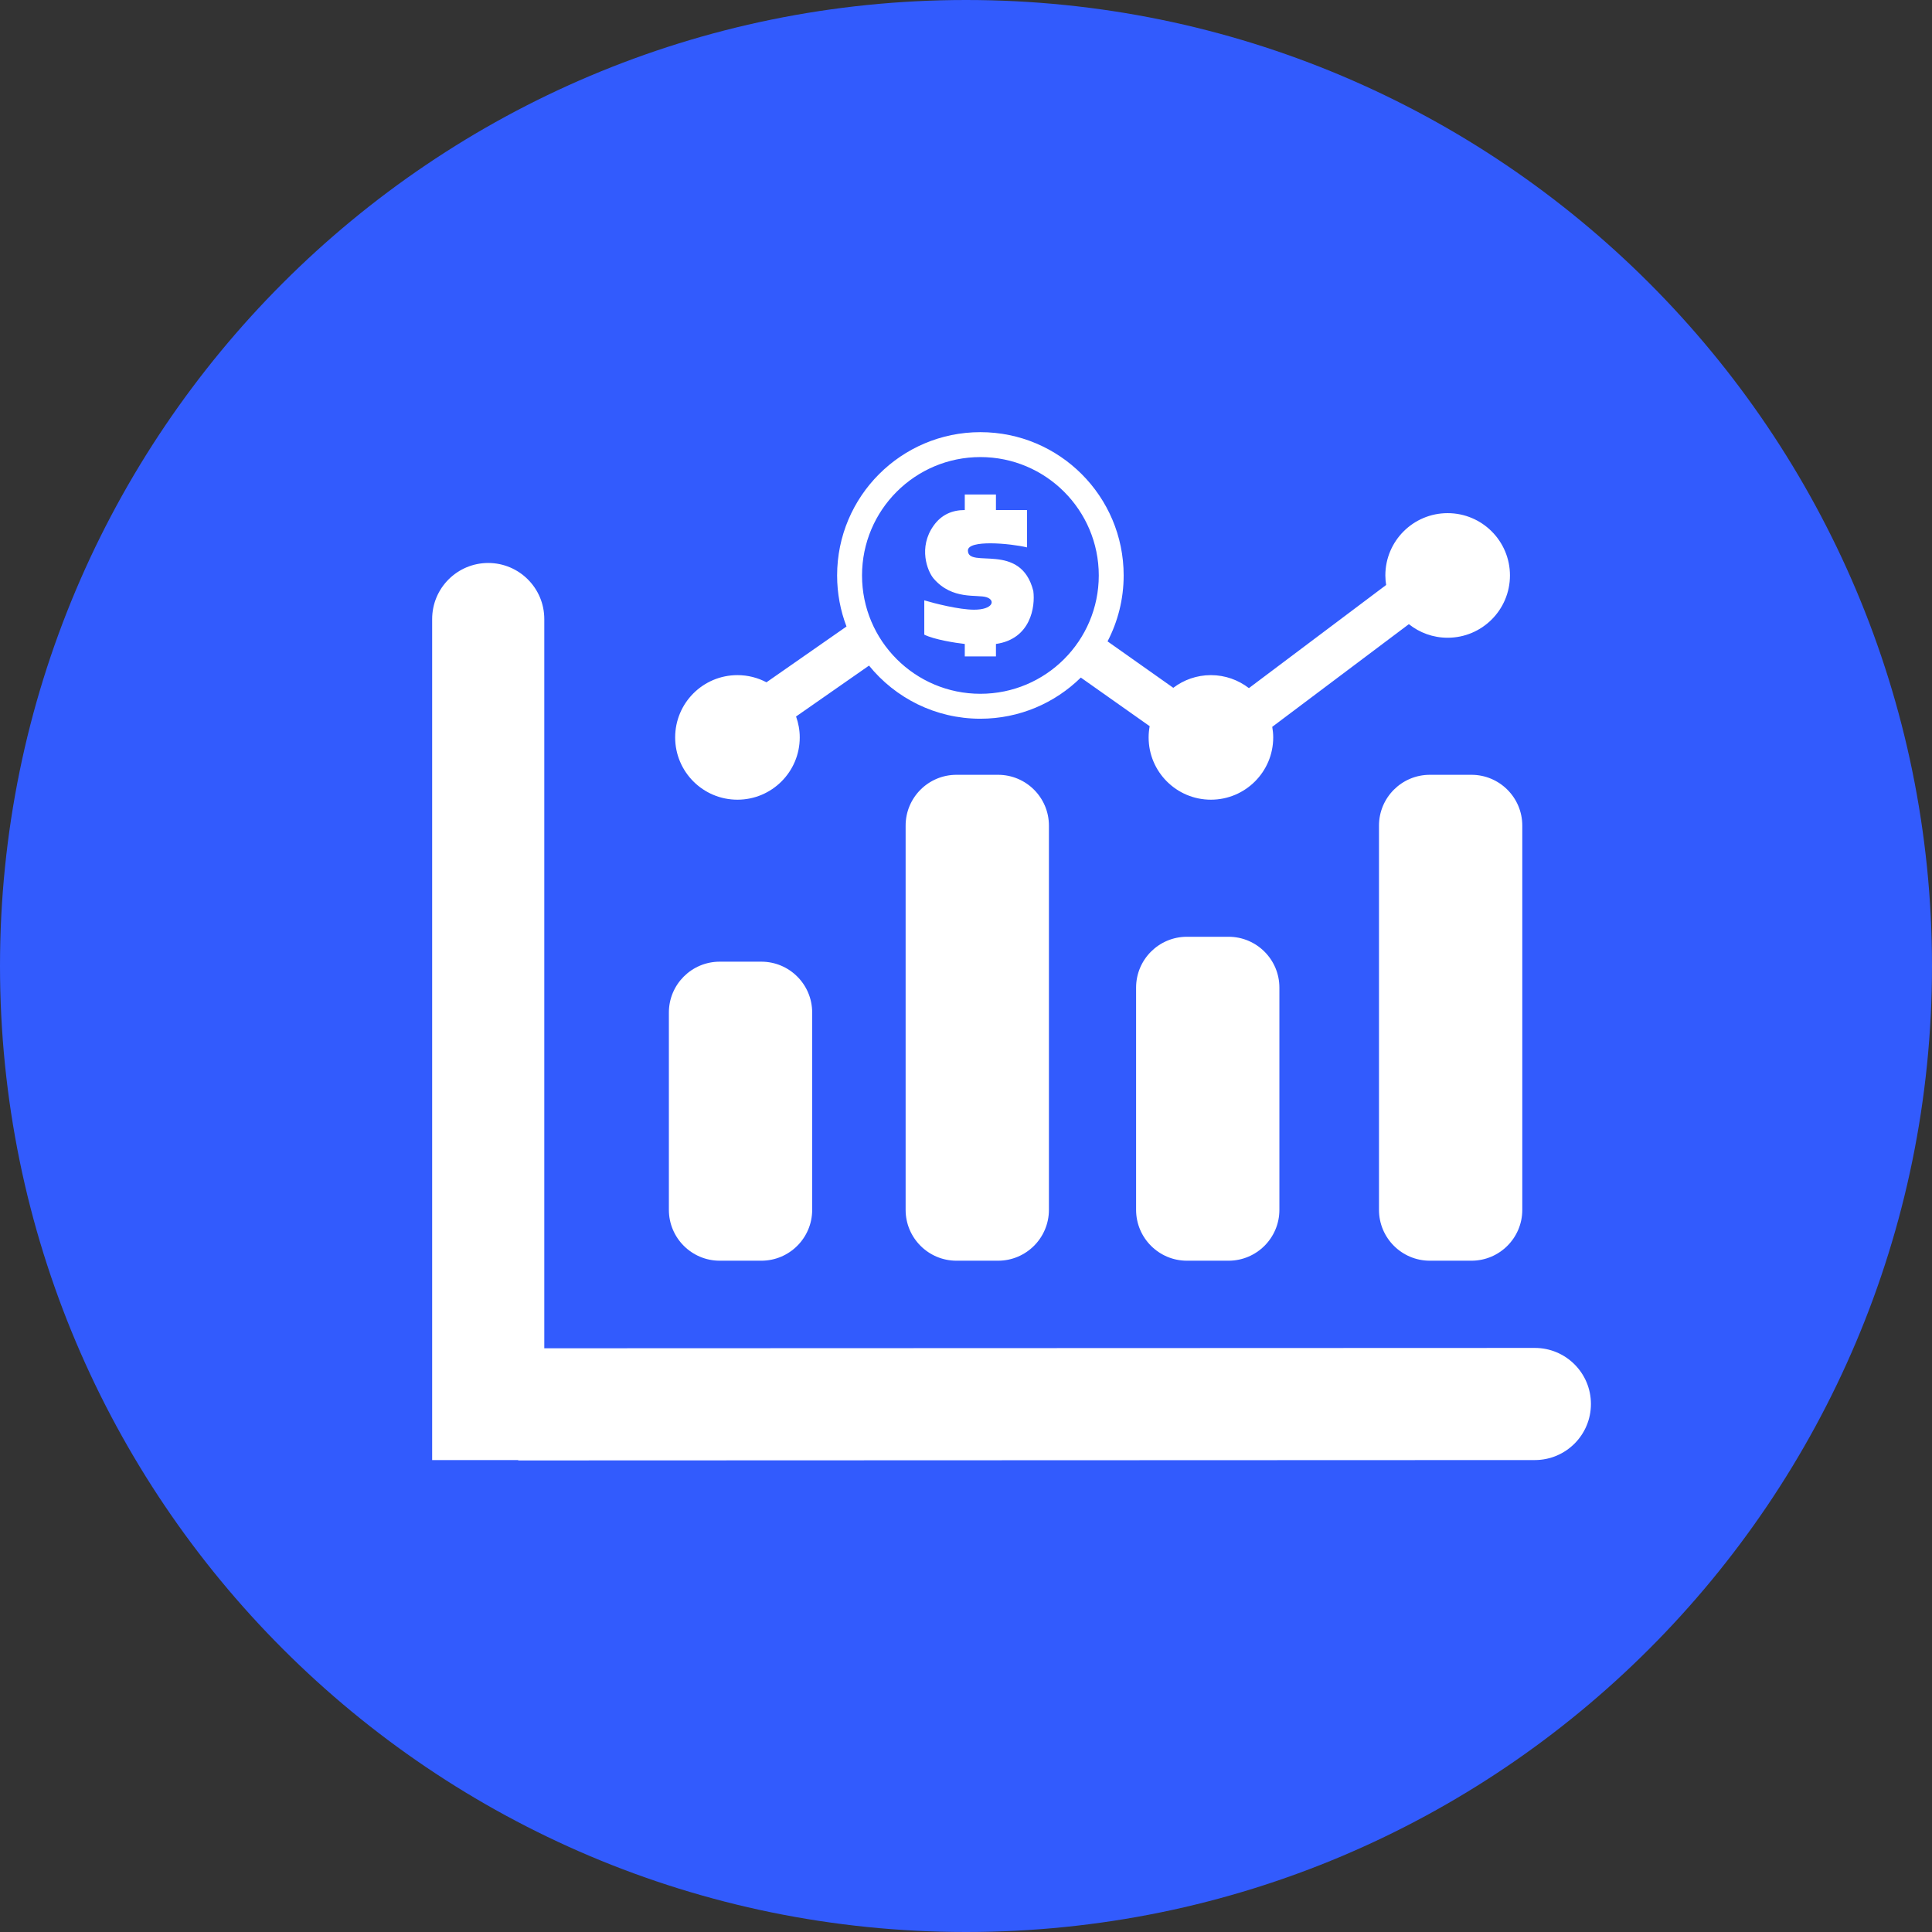
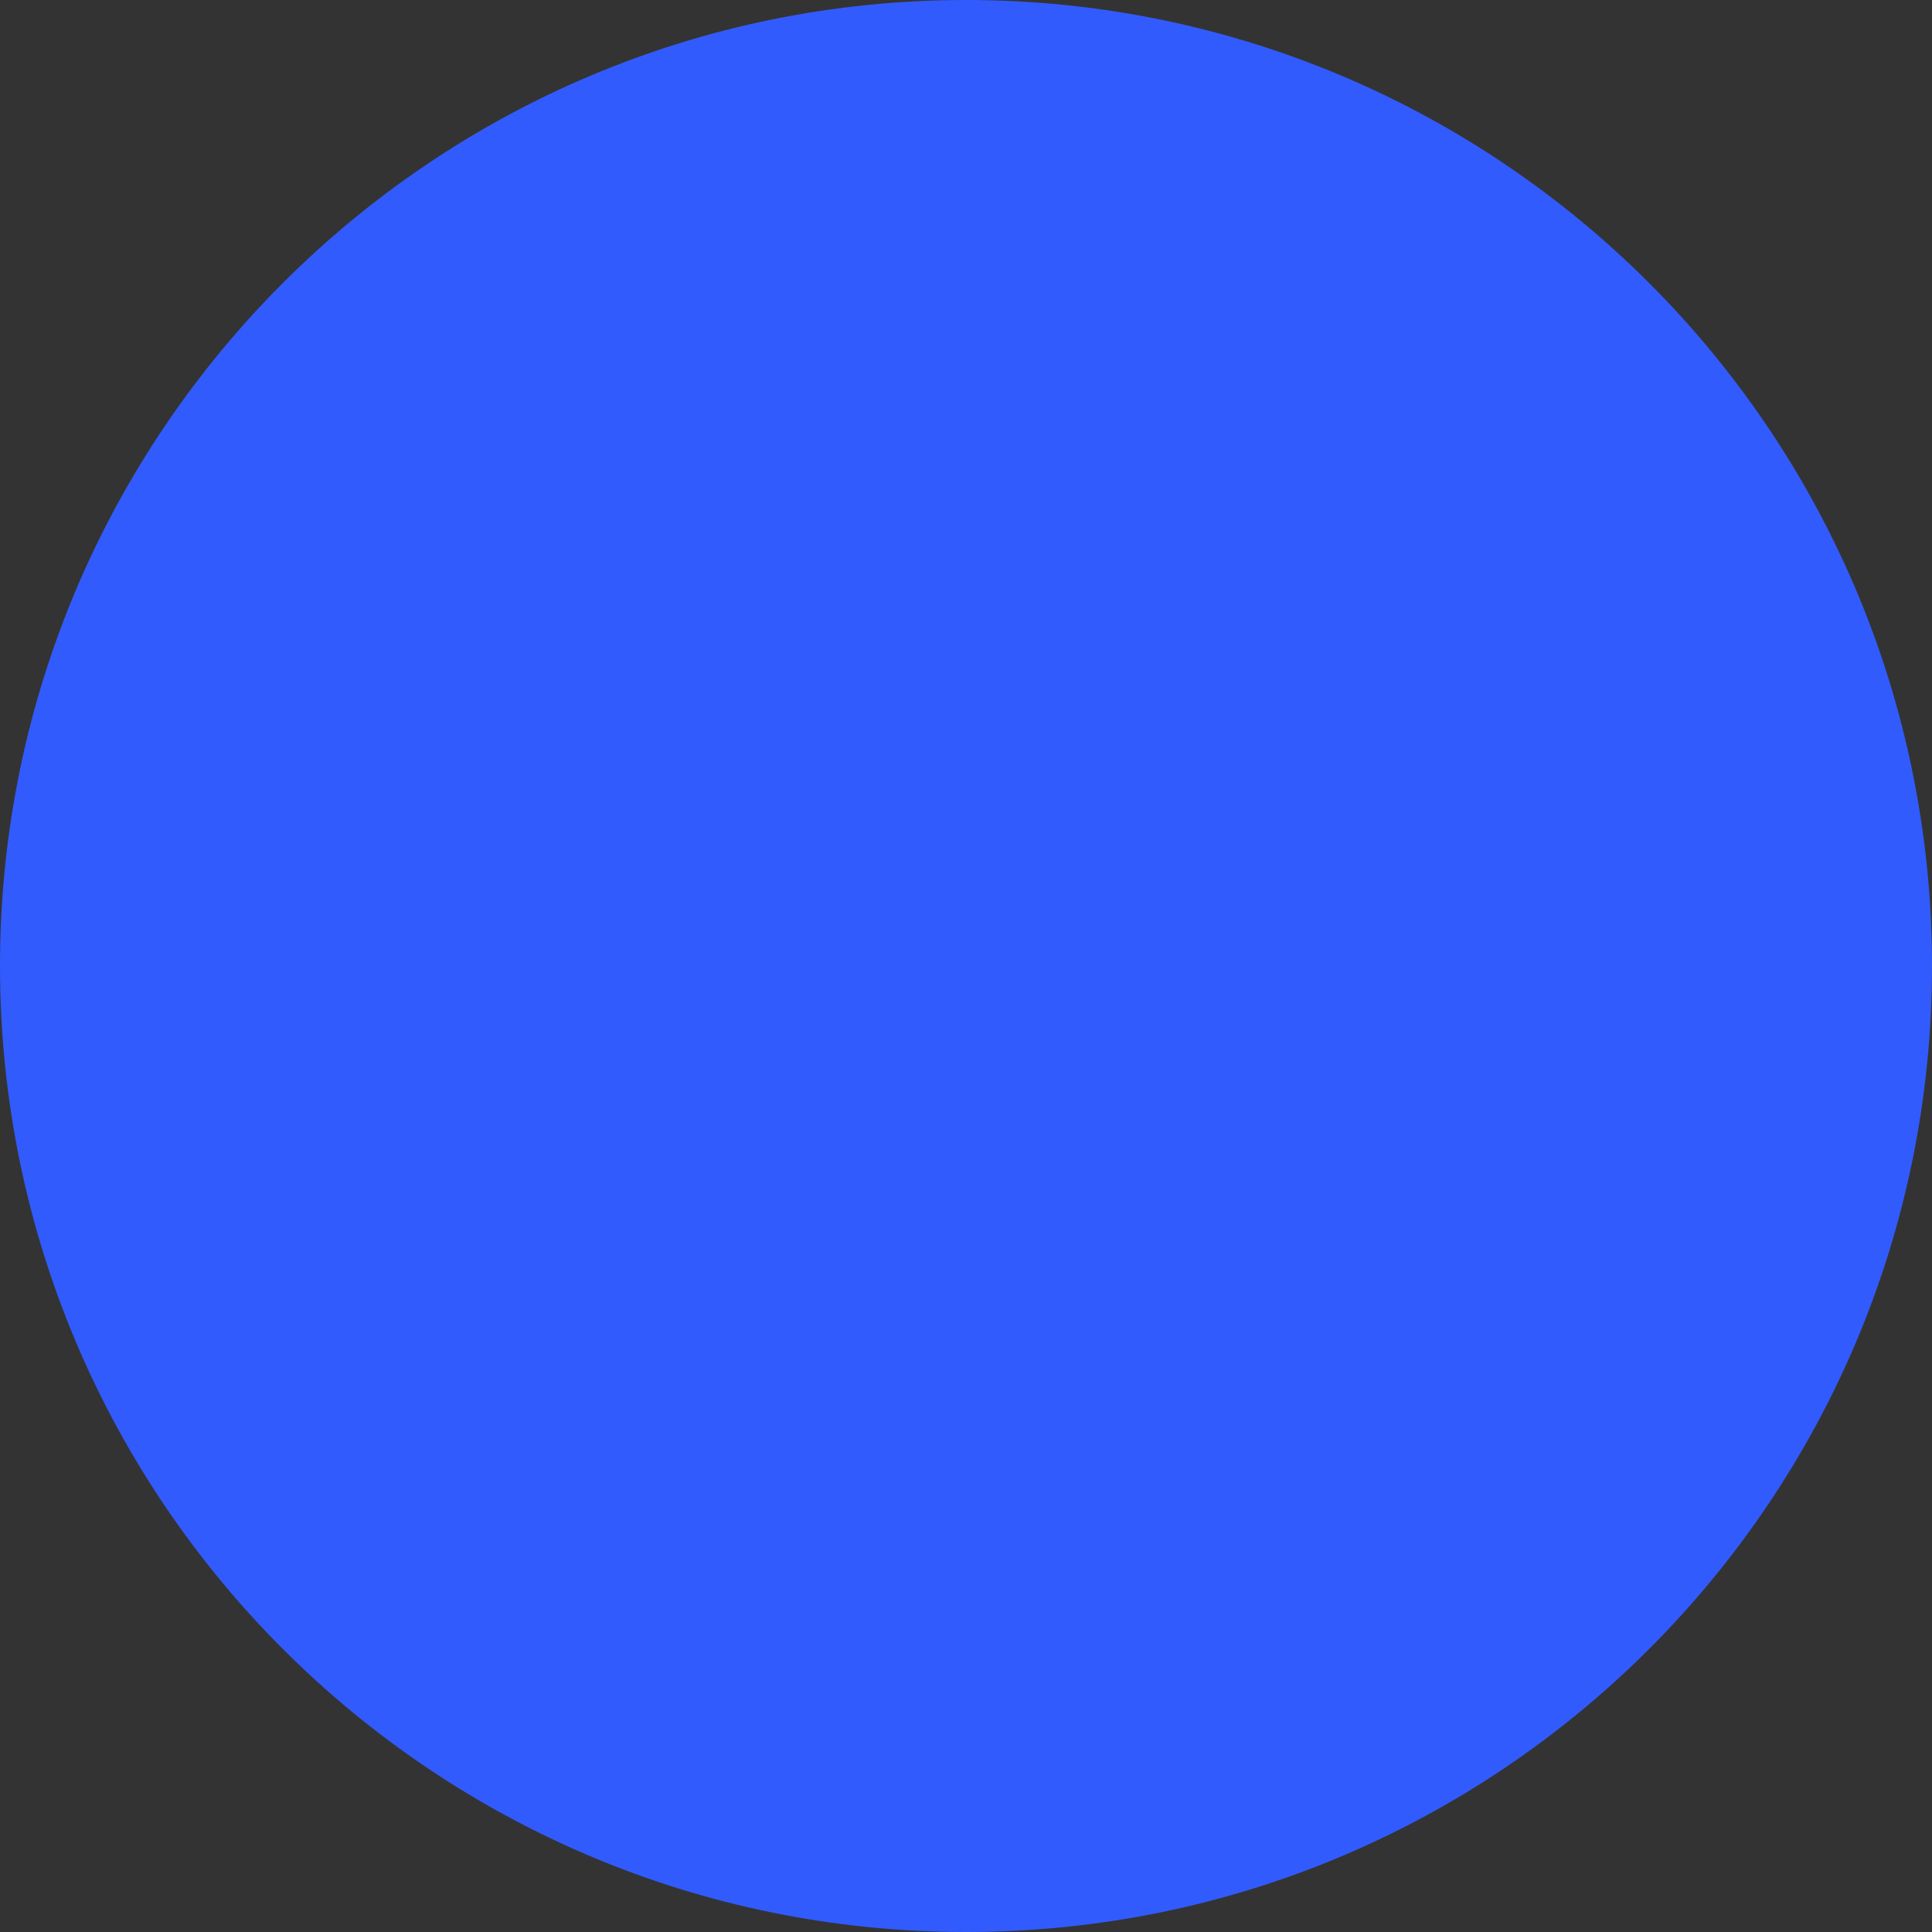
<svg xmlns="http://www.w3.org/2000/svg" width="76" height="76" viewBox="0 0 76 76" fill="none">
  <rect x="0" y="0" width="76" height="76" fill="#333333" stroke="none" />
  <path d="M76 38C76 58.987 58.987 76 38 76C17.013 76 0 58.987 0 38C0 17.013 17.013 0 38 0C58.987 0 76 17.013 76 38Z" fill="#325BFD" />
-   <path d="M19.205 22.146C20.423 22.146 21.411 23.134 21.411 24.352V53.038L60.377 53.024C61.595 53.024 62.583 54.011 62.583 55.228C62.584 56.447 61.596 57.434 60.378 57.435L20.386 57.45V57.435H17V24.352C17 23.134 17.987 22.147 19.205 22.146ZM29.949 37.83C31.054 37.83 31.949 38.726 31.949 39.83V47.593C31.949 48.697 31.053 49.593 29.949 49.593H28.312C27.208 49.593 26.313 48.697 26.312 47.593V39.83C26.312 38.725 27.208 37.83 28.312 37.83H29.949ZM39.262 30.479C40.366 30.479 41.262 31.374 41.262 32.478V47.593C41.261 48.697 40.366 49.593 39.262 49.593H37.625C36.521 49.593 35.625 48.697 35.625 47.593V32.478C35.625 31.374 36.52 30.479 37.625 30.479H39.262ZM48.328 36.85C49.432 36.85 50.328 37.745 50.328 38.85V47.593C50.328 48.697 49.432 49.593 48.328 49.593H46.691C45.587 49.593 44.692 48.697 44.691 47.593V38.85C44.691 37.745 45.587 36.85 46.691 36.85H48.328ZM57.883 30.479C58.987 30.479 59.883 31.374 59.883 32.478V47.593C59.883 48.697 58.987 49.593 57.883 49.593H56.246C55.142 49.593 54.246 48.697 54.246 47.593V32.478C54.246 31.374 55.142 30.479 56.246 30.479H57.883ZM38.566 17C41.679 17 44.202 19.524 44.202 22.637C44.202 23.572 43.972 24.454 43.568 25.23L46.154 27.057C46.566 26.744 47.078 26.558 47.634 26.558C48.197 26.558 48.715 26.75 49.129 27.069L54.527 23.012C54.508 22.889 54.496 22.764 54.496 22.637C54.496 21.283 55.593 20.186 56.946 20.186C58.3 20.186 59.398 21.283 59.398 22.637C59.397 23.99 58.3 25.087 56.946 25.087C56.369 25.087 55.84 24.887 55.421 24.553L50.047 28.592C50.07 28.727 50.085 28.866 50.085 29.008C50.085 30.361 48.987 31.458 47.634 31.458C46.281 31.458 45.184 30.361 45.184 29.008C45.184 28.857 45.199 28.71 45.225 28.566L42.517 26.654C41.499 27.654 40.105 28.272 38.566 28.273C36.797 28.273 35.219 27.457 34.185 26.183L31.315 28.185C31.407 28.442 31.46 28.719 31.46 29.008C31.46 30.361 30.362 31.458 29.009 31.458C27.656 31.458 26.559 30.361 26.559 29.008C26.559 27.654 27.656 26.558 29.009 26.558C29.421 26.558 29.81 26.66 30.151 26.84L33.299 24.645C33.061 24.021 32.93 23.344 32.93 22.637C32.93 19.524 35.454 17 38.566 17ZM38.566 17.98C35.995 17.98 33.91 20.064 33.91 22.636C33.91 25.207 35.995 27.292 38.566 27.292C41.138 27.292 43.223 25.207 43.223 22.636C43.222 20.065 41.138 17.981 38.566 17.98ZM39.178 20.064H40.402V21.533C39.708 21.37 38.075 21.228 38.075 21.656C38.075 22.391 40.157 21.289 40.648 23.249C40.729 23.862 40.55 25.136 39.178 25.332V25.822H37.952V25.332C37.585 25.291 36.752 25.161 36.359 24.965V23.616C36.768 23.739 37.731 23.984 38.319 23.984C39.054 23.984 39.177 23.617 38.81 23.494C38.442 23.372 37.462 23.616 36.727 22.759C36.481 22.473 36.114 21.533 36.727 20.676C37.037 20.241 37.462 20.064 37.952 20.064V19.451H39.178V20.064Z" fill="white" />
</svg>